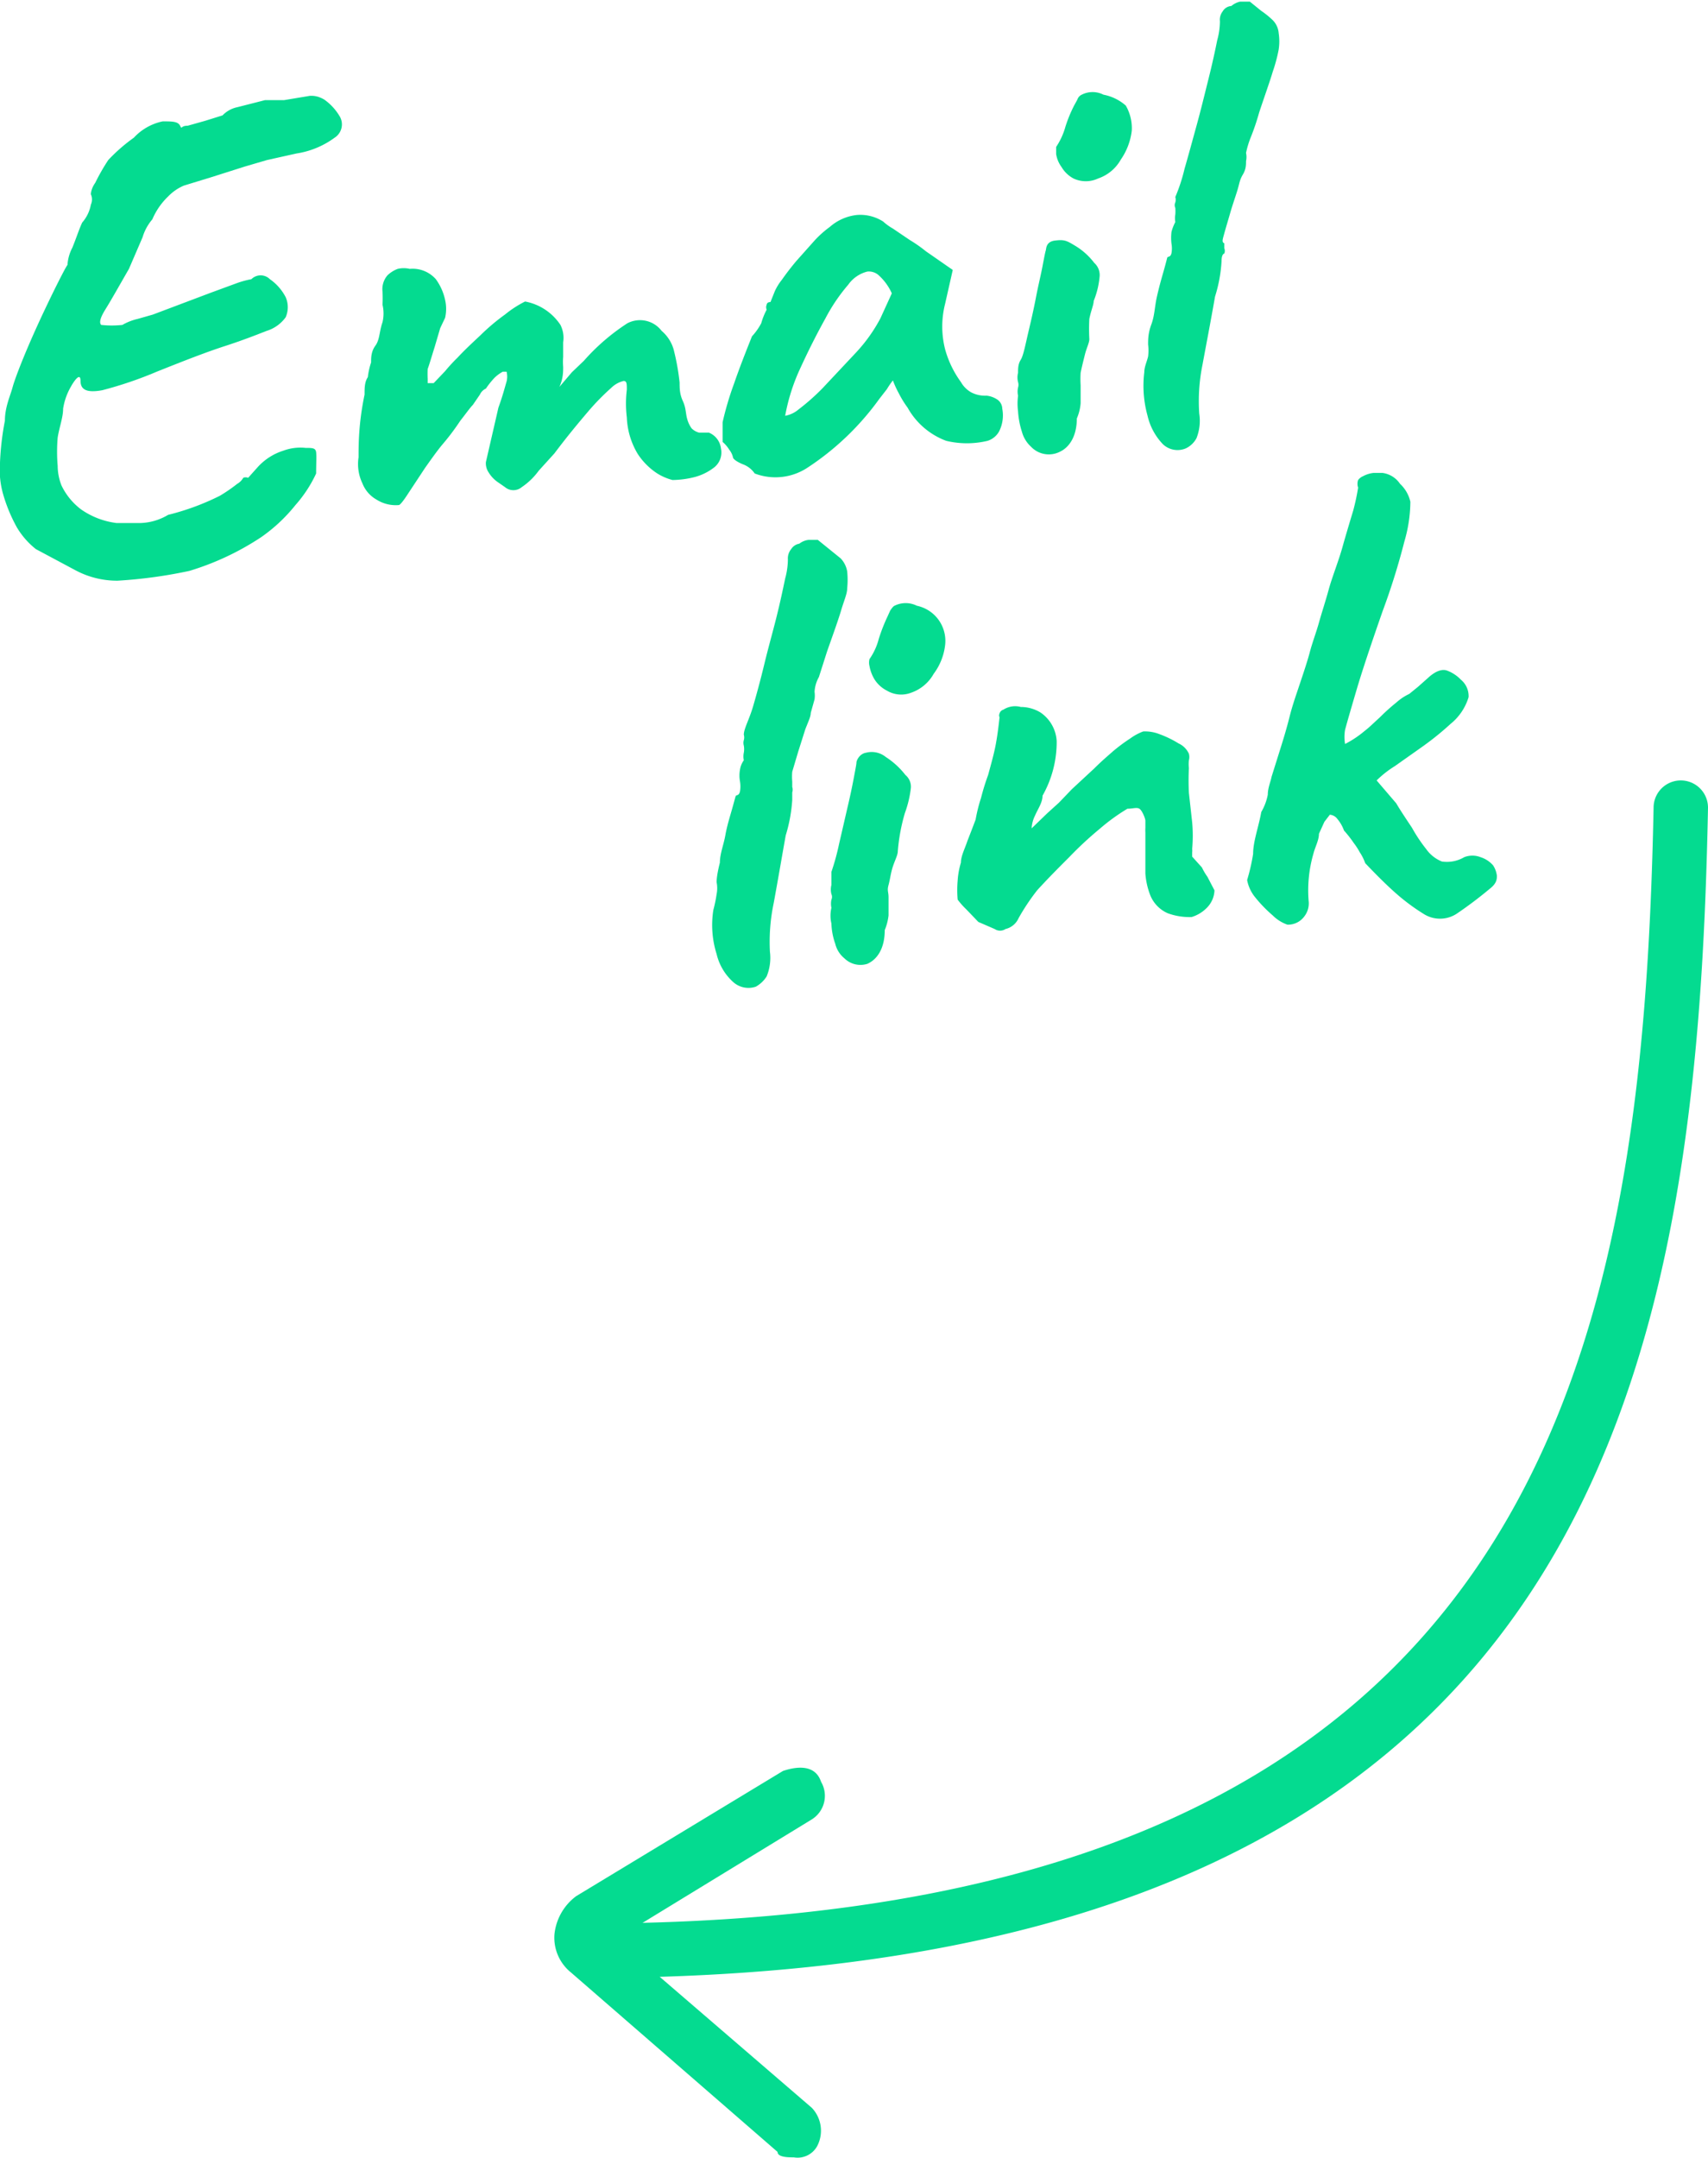
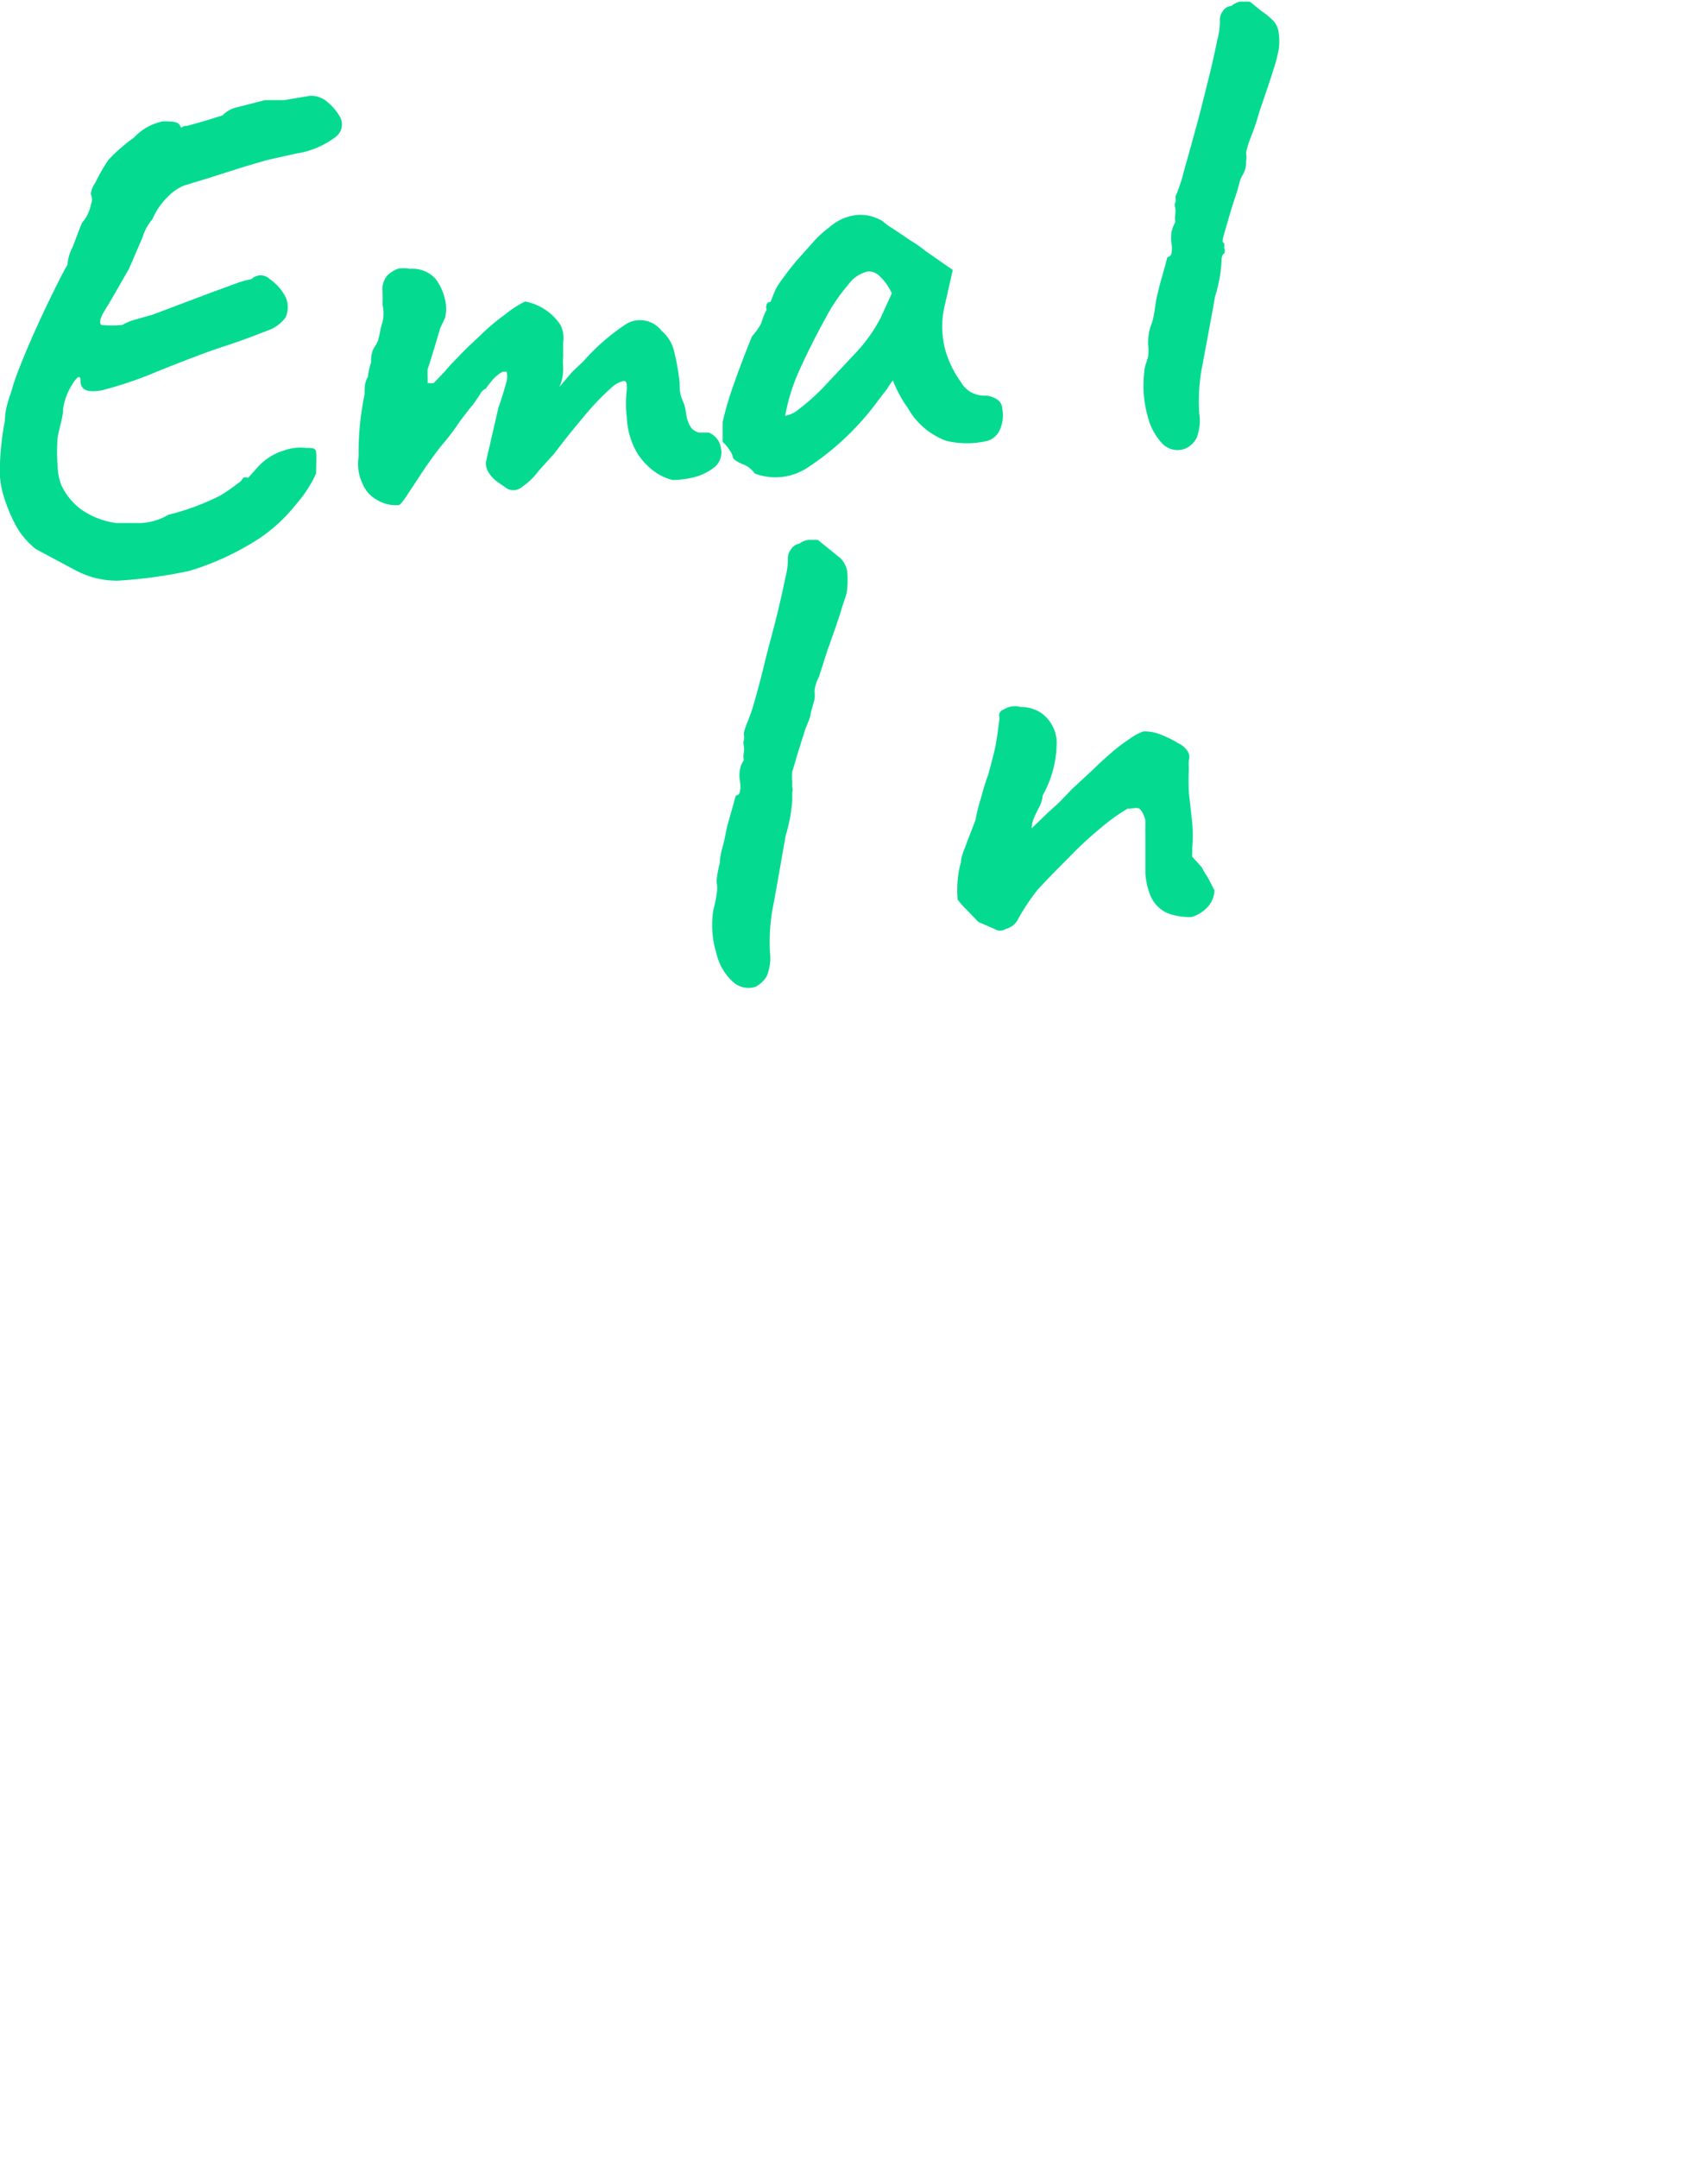
<svg xmlns="http://www.w3.org/2000/svg" id="Layer_1" data-name="Layer 1" viewBox="0 0 31.39 39.65">
  <defs>
    <style>.cls-1{fill:#04db90;}</style>
  </defs>
-   <path class="cls-1" d="M17.2,39.4a.5.5,0,1,1,0-1c17.2-.2,18.9-10.7,19.1-20.5a.5.5,0,0,1,1,0C37.1,28.2,35.3,39.2,17.2,39.4Z" transform="translate(-5.91 -3.06)" />
-   <path class="cls-1" d="M20.5,42.7c-.1,0-.3,0-.3-.1l-3.8-3.3a.82.82,0,0,1-.3-.7,1,1,0,0,1,.4-.7l3.8-2.3c.3-.1.6-.1.7.2a.51.51,0,0,1-.17.69h0l-3.6,2.2,3.6,3.1a.61.61,0,0,1,.1.7A.41.41,0,0,1,20.5,42.7Z" transform="translate(-5.91 -3.06)" />
  <path class="cls-1" d="M8.07,13.73a1.62,1.62,0,0,1-.77-.19l-.73-.39a1.46,1.46,0,0,1-.35-.4,2.93,2.93,0,0,1-.25-.6,1.64,1.64,0,0,1-.06-.59A5.12,5.12,0,0,1,6,10.79c0-.25.1-.46.14-.61s.17-.48.29-.76.24-.54.36-.79.22-.45.3-.6.07-.1.06-.1a.79.79,0,0,1,.09-.32c.07-.17.12-.33.18-.46a.69.69,0,0,0,.16-.33.23.23,0,0,0,0-.19s0-.1.08-.21A3.71,3.71,0,0,1,7.9,6a3.14,3.14,0,0,1,.47-.41,1,1,0,0,1,.53-.3c.17,0,.28,0,.32.08s0,0,.14,0l.32-.09.32-.1a.52.52,0,0,1,.27-.15l.51-.13.35,0,.48-.08c.06,0,.14,0,.26.07a1,1,0,0,1,.29.32.29.29,0,0,1-.1.38,1.59,1.59,0,0,1-.7.29L10.82,6l-.41.12-.63.2-.49.15A.88.88,0,0,0,9,6.67a1.26,1.26,0,0,0-.29.42.9.9,0,0,0-.18.33L8.28,8c-.19.33-.33.58-.43.74s-.12.25-.08.29a1.77,1.77,0,0,0,.39,0,1,1,0,0,1,.28-.11l.28-.08,1.06-.4.49-.18a1.71,1.71,0,0,1,.26-.07.24.24,0,0,1,.34,0,.91.91,0,0,1,.29.33.46.46,0,0,1,0,.37.68.68,0,0,1-.35.25c-.18.07-.43.17-.77.28s-.75.27-1.25.47a7.17,7.17,0,0,1-1,.34c-.27.05-.4,0-.4-.17s-.12,0-.18.11a1.16,1.16,0,0,0-.14.4c0,.16-.07.34-.1.53a3.09,3.09,0,0,0,0,.52,1,1,0,0,0,.07.36,1.2,1.2,0,0,0,.36.44,1.45,1.45,0,0,0,.65.25H8.5a1.05,1.05,0,0,0,.5-.15,4.55,4.55,0,0,0,.95-.35,2.9,2.9,0,0,0,.32-.22.29.29,0,0,0,.11-.11.11.11,0,0,1,.09,0s0,0,0,0l.17-.19a1.07,1.07,0,0,1,.48-.31.9.9,0,0,1,.41-.05c.12,0,.18,0,.19.08s0,.2,0,.39a2.38,2.38,0,0,1-.38.58,3,3,0,0,1-.63.59,5,5,0,0,1-1.32.62A8.75,8.75,0,0,1,8.07,13.73Z" transform="translate(-5.91 -3.06)" />
  <path class="cls-1" d="M18.27,11.88a1,1,0,0,1-.28-.12,1.23,1.23,0,0,1-.36-.36,1.4,1.4,0,0,1-.2-.67,2.08,2.08,0,0,1,0-.51c0-.11,0-.16-.06-.16a.49.49,0,0,0-.23.13,4.38,4.38,0,0,0-.42.43c-.17.2-.38.45-.62.77l-.29.32a1.24,1.24,0,0,1-.31.3.24.24,0,0,1-.31,0l-.13-.09a.59.59,0,0,1-.17-.18.3.3,0,0,1-.05-.19l.23-1c.08-.22.12-.38.15-.48a.37.37,0,0,0,0-.18s0,0-.07,0A.67.67,0,0,0,15,10a1.51,1.51,0,0,0-.16.2.22.22,0,0,0-.11.11l-.13.19c-.05.05-.12.15-.23.29a4.43,4.43,0,0,1-.34.45c-.09.11-.19.25-.31.42l-.31.47c-.09.14-.15.21-.17.21a.66.66,0,0,1-.41-.1.59.59,0,0,1-.26-.3.82.82,0,0,1-.07-.48c0-.24,0-.62.11-1.15,0-.12,0-.23.06-.32a1.31,1.31,0,0,1,.06-.27c0-.09,0-.2.08-.31s.07-.26.13-.43a.7.7,0,0,0,0-.32,2.42,2.42,0,0,0,0-.24.39.39,0,0,1,.09-.3A.55.55,0,0,1,13.22,8a.49.49,0,0,1,.22,0,.57.57,0,0,1,.48.19,1,1,0,0,1,.17.38.73.73,0,0,1,0,.33L14,9.09l-.1.34c-.06.19-.1.33-.13.41a1.63,1.63,0,0,0,0,.18v.08s0,0,.11,0l.21-.22a3,3,0,0,1,.23-.25c.13-.14.27-.27.42-.41a3.79,3.79,0,0,1,.45-.38,2,2,0,0,1,.37-.24,1,1,0,0,1,.65.43.53.53,0,0,1,.05.32c0,.1,0,.19,0,.27a1.06,1.06,0,0,0,0,.18c0,.09,0,.22-.07.37l.23-.27.22-.21A3.86,3.86,0,0,1,17.44,9a.5.5,0,0,1,.63.14.7.7,0,0,1,.22.34,4.29,4.29,0,0,1,.11.61c0,.1,0,.21.06.34s.05.23.08.33a.53.53,0,0,0,.08.17.3.3,0,0,0,.14.08l.18,0a.36.36,0,0,1,.22.29.35.35,0,0,1-.14.36,1,1,0,0,1-.36.17A1.74,1.74,0,0,1,18.27,11.88Z" transform="translate(-5.91 -3.06)" />
  <path class="cls-1" d="M19.78,11.76a.45.45,0,0,0-.22-.17c-.12-.05-.18-.1-.18-.13a.35.35,0,0,0-.07-.14.58.58,0,0,0-.12-.14s0-.16,0-.36a5.65,5.65,0,0,1,.21-.71c.1-.29.21-.57.33-.87A1.14,1.14,0,0,0,19.9,9,1.26,1.26,0,0,1,20,8.75a.11.11,0,0,1,0-.09s0-.05.07-.05l.08-.2a1,1,0,0,1,.13-.21c.07-.1.16-.22.27-.35l.33-.37a1.87,1.87,0,0,1,.28-.25.9.9,0,0,1,.5-.22.78.78,0,0,1,.48.12,1,1,0,0,0,.18.13l.31.21a2.59,2.59,0,0,1,.3.21l.49.34-.14.62a1.69,1.69,0,0,0,0,.84,1.86,1.86,0,0,0,.29.6.5.5,0,0,0,.19.19.55.55,0,0,0,.28.06.43.43,0,0,1,.18.06.21.21,0,0,1,.11.18.65.65,0,0,1-.06.42.37.37,0,0,1-.21.17,1.63,1.63,0,0,1-.76,0,1.35,1.35,0,0,1-.71-.61,1.82,1.82,0,0,1-.16-.26,1.78,1.78,0,0,1-.11-.24,1.42,1.42,0,0,0-.11.16l-.14.18a5,5,0,0,1-1.33,1.27A1.07,1.07,0,0,1,19.78,11.76Zm.81-1.18a4,4,0,0,0,.44-.39l.61-.65a2.92,2.92,0,0,0,.45-.63l.21-.46a1,1,0,0,0-.25-.34.27.27,0,0,0-.2-.06.61.61,0,0,0-.35.24,3.28,3.28,0,0,0-.42.62c-.15.27-.32.6-.5,1a3.58,3.58,0,0,0-.24.79A.53.53,0,0,0,20.59,10.58Z" transform="translate(-5.91 -3.06)" />
-   <path class="cls-1" d="M24.86,11.27a.58.58,0,0,1-.17-.28,1.51,1.51,0,0,1-.07-.37,1.12,1.12,0,0,1,0-.29.34.34,0,0,1,0-.15.17.17,0,0,0,0-.1.34.34,0,0,1,0-.17c0-.08,0-.16.05-.24s.09-.3.14-.51.1-.43.14-.64.09-.41.12-.57.05-.26.06-.29,0-.16.17-.18.21,0,.36.09a1.25,1.25,0,0,1,.36.32.3.3,0,0,1,.1.24,1.55,1.55,0,0,1-.11.46c0,.07-.05.18-.08.33a3.5,3.5,0,0,0,0,.37c0,.07-.05.16-.08.28s-.06.24-.08.34a1.88,1.88,0,0,0,0,.23c0,.11,0,.22,0,.33a.88.88,0,0,1-.07.28c0,.33-.14.53-.31.61A.45.45,0,0,1,24.86,11.27Zm.78-4.93a.56.56,0,0,1-.22-.21.54.54,0,0,1-.1-.24c0-.07,0-.11,0-.13a1.28,1.28,0,0,0,.17-.37A2.48,2.48,0,0,1,25.65,5l.06-.11a.15.15,0,0,1,.08-.09.44.44,0,0,1,.4,0A.86.86,0,0,1,26.6,5a.83.83,0,0,1,.11.46,1.17,1.17,0,0,1-.2.53.76.76,0,0,1-.42.35A.53.53,0,0,1,25.64,6.34Z" transform="translate(-5.91 -3.06)" />
  <path class="cls-1" d="M27.7,11.3a.39.39,0,0,1-.42-.08A1.12,1.12,0,0,1,27,10.7a2.06,2.06,0,0,1-.06-.8c0-.1.05-.2.07-.29a.88.88,0,0,0,0-.22c0-.09,0-.21.06-.37s.06-.32.1-.5.08-.32.12-.46.06-.22.07-.26.06,0,.08-.09a.49.49,0,0,0,0-.17.9.9,0,0,1,0-.22.84.84,0,0,1,.07-.18.39.39,0,0,1,0-.14.74.74,0,0,0,0-.12.12.12,0,0,1,0-.1.18.18,0,0,0,0-.1,3.14,3.14,0,0,0,.17-.52c.07-.24.14-.5.22-.79s.15-.58.22-.86.12-.51.16-.71a1.32,1.32,0,0,0,.05-.35.25.25,0,0,1,.05-.18.2.2,0,0,1,.16-.1.38.38,0,0,1,.16-.08l.18,0,.21.17a1.57,1.57,0,0,1,.21.17.38.38,0,0,1,.11.24,1,1,0,0,1,0,.3,2.88,2.88,0,0,1-.11.41c-.05.17-.14.42-.25.75a4.29,4.29,0,0,1-.16.47,1.69,1.69,0,0,0-.08.27.35.35,0,0,1,0,.15c0,.07,0,.15-.06.25s-.06.16-.1.29-.09.27-.13.41-.08.27-.11.38-.05.16,0,.18v.09a.13.13,0,0,1,0,.1s-.05,0-.05.14a2.66,2.66,0,0,1-.12.65c-.08.46-.16.87-.23,1.25a3.36,3.36,0,0,0-.06.9.87.87,0,0,1-.05.45A.43.43,0,0,1,27.7,11.3Z" transform="translate(-5.91 -3.06)" />
  <path class="cls-1" d="M19.8,21.19a.42.42,0,0,1-.42-.09,1,1,0,0,1-.3-.51,1.78,1.78,0,0,1-.06-.81,2.47,2.47,0,0,0,.06-.29.56.56,0,0,0,0-.22q0-.12.06-.36c0-.16.07-.33.1-.5s.08-.33.12-.47.06-.22.07-.25.06,0,.08-.09a.55.55,0,0,0,0-.18.6.6,0,0,1,0-.22.39.39,0,0,1,.07-.17.34.34,0,0,1,0-.14.37.37,0,0,0,0-.13.18.18,0,0,1,0-.1.18.18,0,0,0,0-.1c0-.11.1-.28.17-.52s.14-.5.21-.79.15-.57.22-.85.12-.52.16-.71a1.37,1.37,0,0,0,.05-.35.27.27,0,0,1,.06-.19.22.22,0,0,1,.15-.1.34.34,0,0,1,.17-.07l.17,0,.21.17.21.17a.46.46,0,0,1,.12.24,1.58,1.58,0,0,1,0,.31c0,.1-.06.23-.11.4s-.14.42-.26.76l-.15.47a.63.63,0,0,0-.08.27.5.5,0,0,1,0,.14l-.07.25c0,.07-.05.17-.1.3l-.13.41-.11.37a1,1,0,0,0,0,.18v.1a.16.16,0,0,1,0,.1s0,.05,0,.14a2.82,2.82,0,0,1-.12.65c-.08.45-.15.86-.22,1.24a3.46,3.46,0,0,0-.07.9A.89.89,0,0,1,20,21,.55.55,0,0,1,19.8,21.19Z" transform="translate(-5.91 -3.06)" />
-   <path class="cls-1" d="M21.43,20.67a.5.5,0,0,1-.17-.27,1.21,1.21,0,0,1-.07-.37.63.63,0,0,1,0-.29.35.35,0,0,1,0-.15.12.12,0,0,0,0-.1.34.34,0,0,1,0-.17c0-.08,0-.16,0-.24a4.35,4.35,0,0,0,.14-.51l.15-.65c.05-.21.09-.4.12-.56s.05-.26.05-.29.05-.16.18-.18a.41.41,0,0,1,.36.08,1.45,1.45,0,0,1,.36.33.28.28,0,0,1,.1.24,2,2,0,0,1-.11.46,3.45,3.45,0,0,0-.13.7c0,.07-.05.16-.09.28s-.05.23-.08.34,0,.12,0,.23,0,.22,0,.33a1,1,0,0,1-.07.27c0,.34-.14.54-.32.62A.42.42,0,0,1,21.43,20.67Zm.78-4.92a.58.58,0,0,1-.23-.21.72.72,0,0,1-.09-.24.26.26,0,0,1,0-.13,1.15,1.15,0,0,0,.17-.37,3.19,3.19,0,0,1,.16-.41l.05-.11s.05-.08.08-.09a.46.46,0,0,1,.41,0,.66.66,0,0,1,.52.72,1.09,1.09,0,0,1-.21.53.76.76,0,0,1-.42.35A.51.51,0,0,1,22.21,15.75Z" transform="translate(-5.91 -3.06)" />
  <path class="cls-1" d="M27.81,19.91a1.16,1.16,0,0,1-.44-.07.61.61,0,0,1-.32-.33,1.37,1.37,0,0,1-.09-.4c0-.14,0-.27,0-.41s0-.24,0-.34a.78.78,0,0,1,0-.09c0-.05,0-.09,0-.13s-.06-.19-.11-.22-.12,0-.22,0a3.59,3.59,0,0,0-.51.37,6.52,6.52,0,0,0-.56.52c-.19.19-.39.39-.59.61a4,4,0,0,0-.34.51.35.35,0,0,1-.24.2.18.18,0,0,1-.2,0L23.89,20l-.22-.23a1.43,1.43,0,0,1-.16-.18,2,2,0,0,1,0-.35,1.45,1.45,0,0,1,.06-.33c0-.12.07-.25.12-.4l.07-.18.08-.21a2.9,2.9,0,0,1,.1-.4,4.17,4.17,0,0,1,.13-.42c.06-.22.11-.4.14-.56s.05-.32.07-.5a.08.08,0,0,1,0-.07.1.1,0,0,1,.07-.07h0a.4.4,0,0,1,.32-.05.7.7,0,0,1,.36.1.68.68,0,0,1,.3.53,2,2,0,0,1-.26,1c0,.13-.09.25-.14.37a.58.58,0,0,0-.06.23l.29-.28.21-.19.24-.25.41-.38c.14-.14.26-.24.35-.32a3.13,3.13,0,0,1,.31-.23,1,1,0,0,1,.24-.13.72.72,0,0,1,.3.05,1.89,1.89,0,0,1,.35.17.38.38,0,0,1,.19.19.24.24,0,0,1,0,.12.57.57,0,0,0,0,.14,4.53,4.53,0,0,0,0,.46l.06.54a2.72,2.72,0,0,1,0,.49.21.21,0,0,1,0,.06s0,0,0,.08L28,19a1.06,1.06,0,0,0,.1.17l.13.25a.48.48,0,0,1-.14.32A.66.66,0,0,1,27.81,19.91Z" transform="translate(-5.91 -3.06)" />
-   <path class="cls-1" d="M29.57,20.05a.72.72,0,0,1-.27-.17,2.5,2.5,0,0,1-.32-.33.7.7,0,0,1-.15-.32,3.59,3.59,0,0,0,.11-.48c0-.23.1-.49.15-.77a1,1,0,0,0,.12-.32c0-.12.05-.23.07-.33l.16-.51c.06-.19.12-.39.17-.59s.11-.37.16-.52.16-.47.21-.66.12-.37.17-.55.12-.39.18-.61.18-.52.25-.77.14-.48.2-.68a4.19,4.19,0,0,0,.09-.42.21.21,0,0,1,0-.14.22.22,0,0,1,.09-.07.53.53,0,0,1,.19-.06l.17,0a.46.46,0,0,1,.32.2.64.64,0,0,1,.19.33,2.65,2.65,0,0,1-.11.73,12.64,12.64,0,0,1-.4,1.28c-.22.63-.38,1.11-.48,1.45s-.17.58-.21.73a.76.76,0,0,0,0,.26,1.88,1.88,0,0,0,.36-.24c.08-.06.17-.15.28-.25a3.65,3.65,0,0,1,.3-.27,1,1,0,0,1,.24-.16l.16-.13.18-.16c.14-.13.26-.17.35-.14a.69.69,0,0,1,.26.17.39.39,0,0,1,.14.32,1,1,0,0,1-.33.49,5.3,5.3,0,0,1-.52.42l-.51.36a1.87,1.87,0,0,0-.33.26l.36.42c.07.12.17.27.29.45a2.82,2.82,0,0,0,.26.39.65.65,0,0,0,.29.23.63.63,0,0,0,.41-.08.41.41,0,0,1,.3,0,.51.51,0,0,1,.23.15.44.44,0,0,1,.07.19c0,.06,0,.14-.13.24a7.5,7.5,0,0,1-.61.46.56.56,0,0,1-.61,0,3.75,3.75,0,0,1-.51-.38c-.17-.15-.36-.34-.56-.55a.87.87,0,0,0-.1-.2,1.24,1.24,0,0,0-.11-.17,2.15,2.15,0,0,0-.18-.23.68.68,0,0,0-.12-.21.19.19,0,0,0-.14-.08l-.1.13-.1.22c0,.12-.07.24-.1.36a2.42,2.42,0,0,0-.09.87.39.39,0,0,1-.08.29A.37.37,0,0,1,29.57,20.05Z" transform="translate(-5.91 -3.06)" />
</svg>